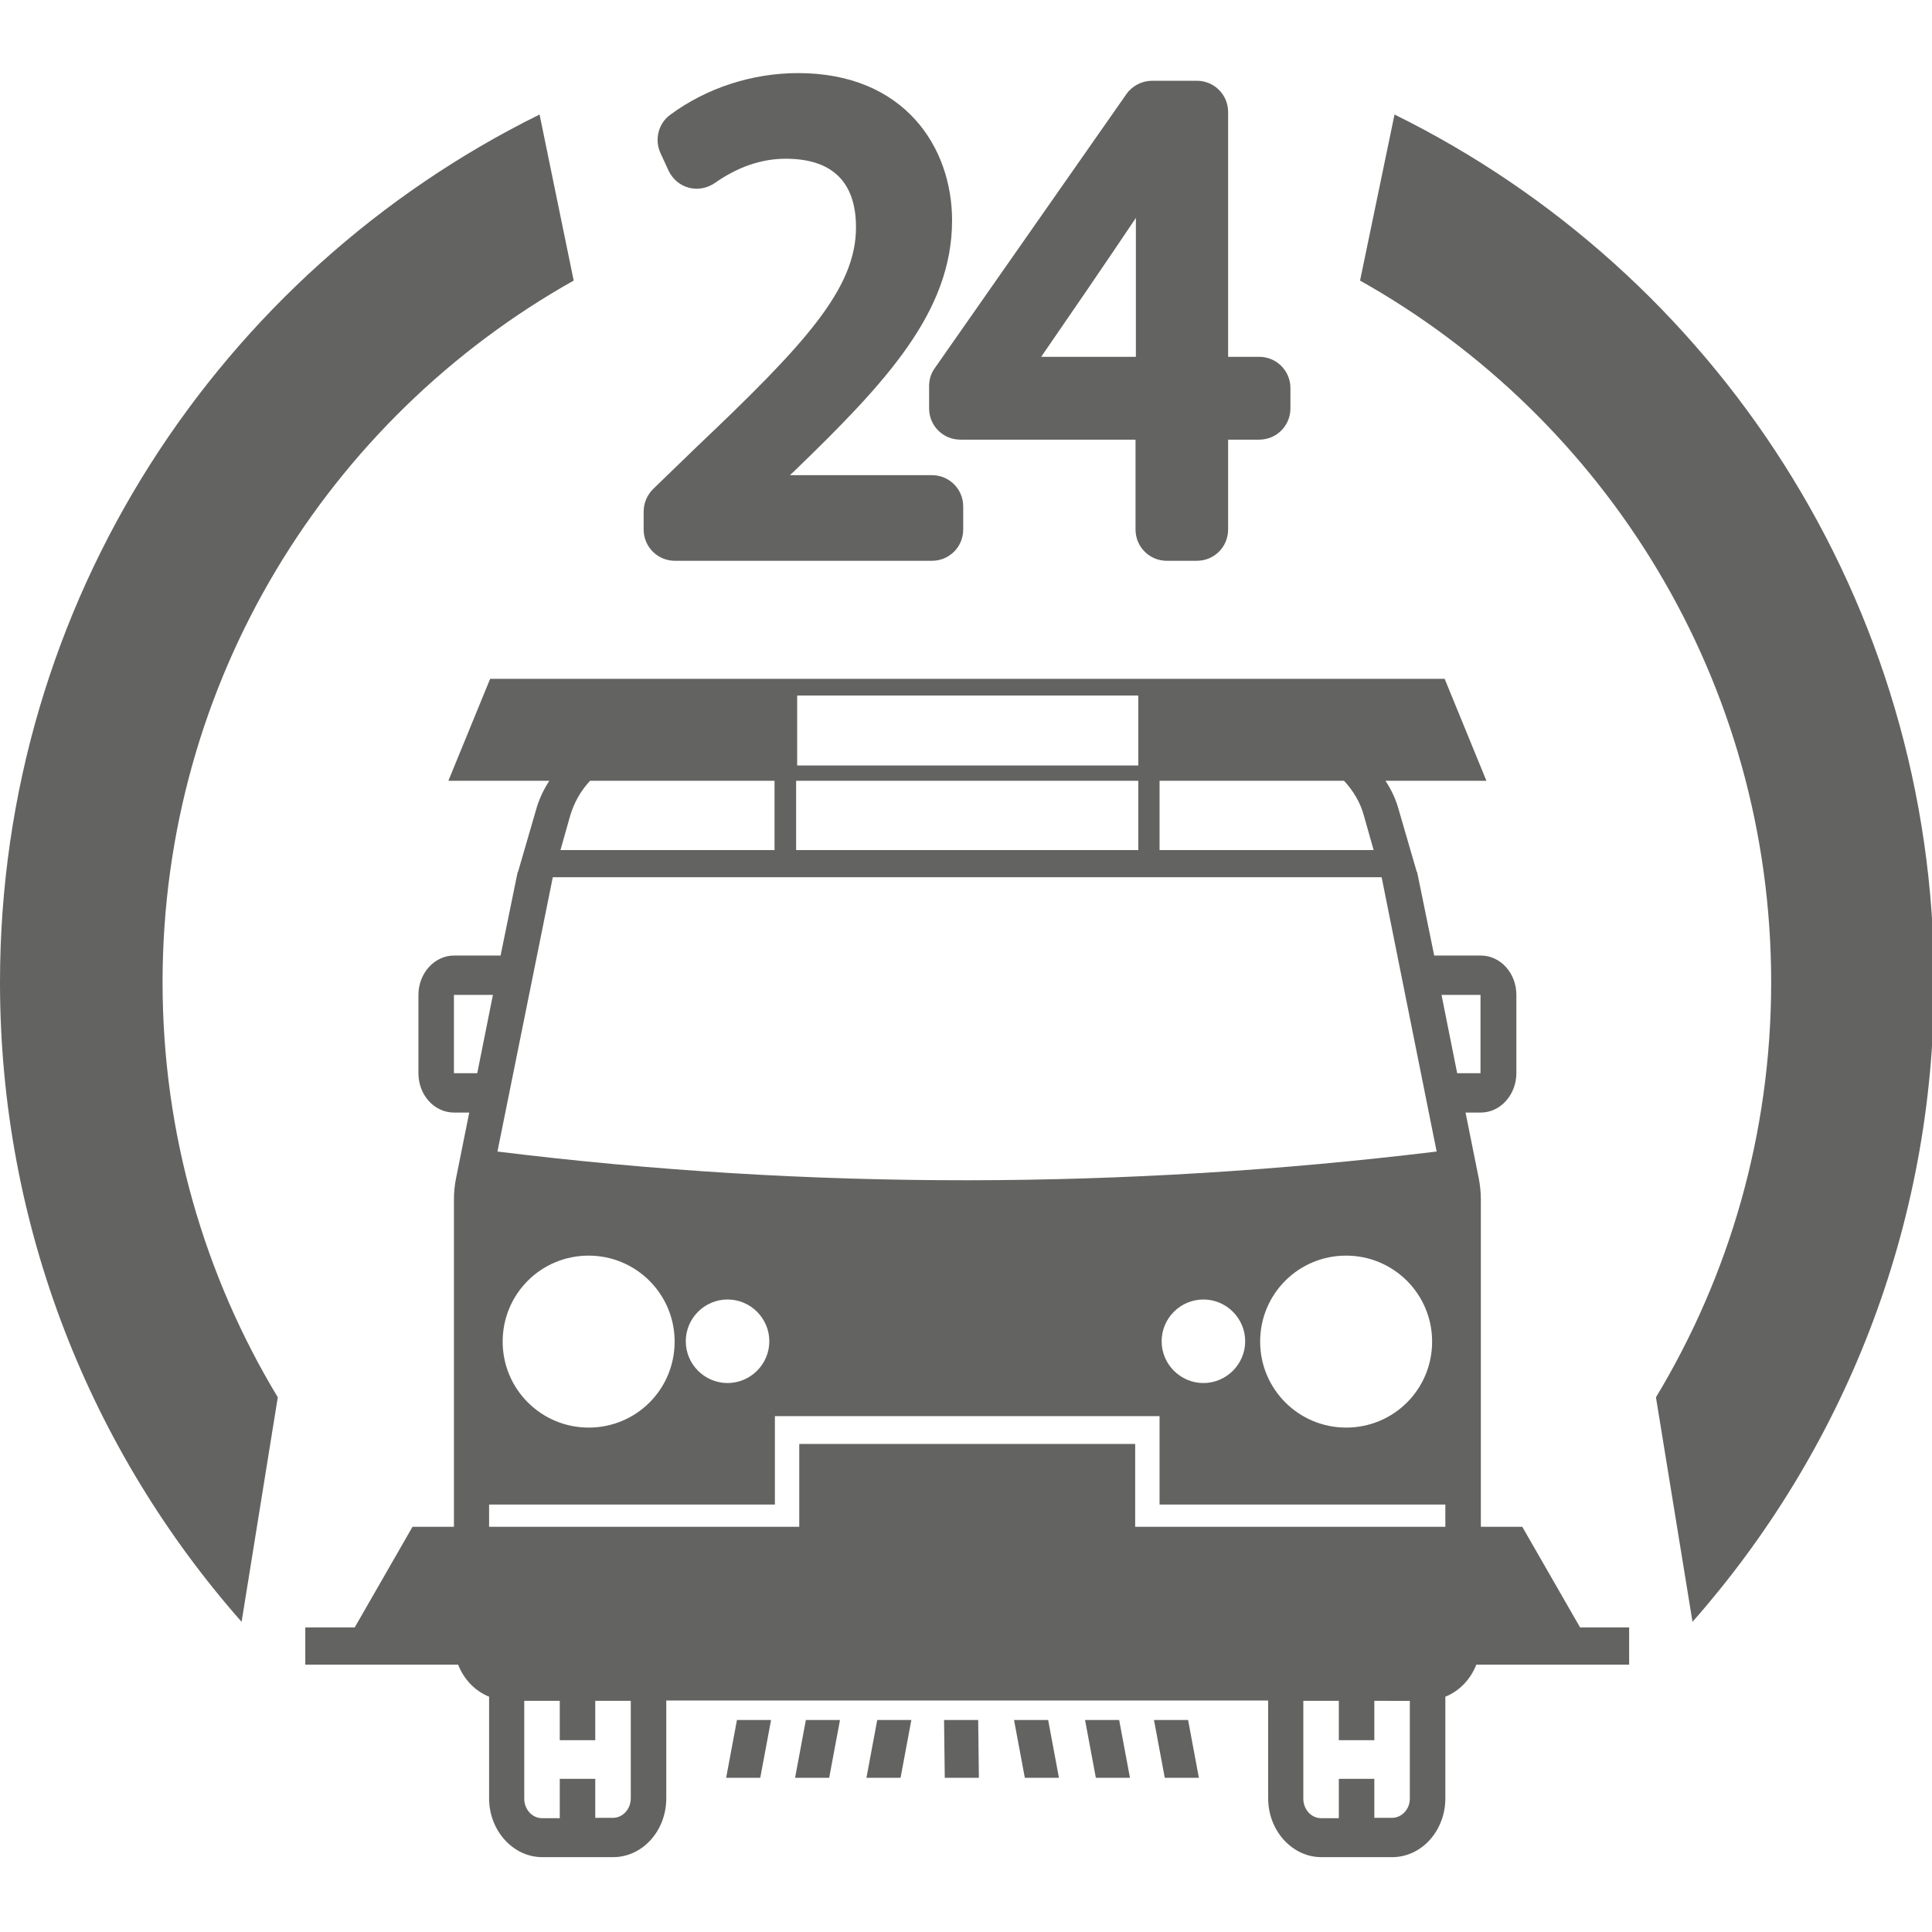
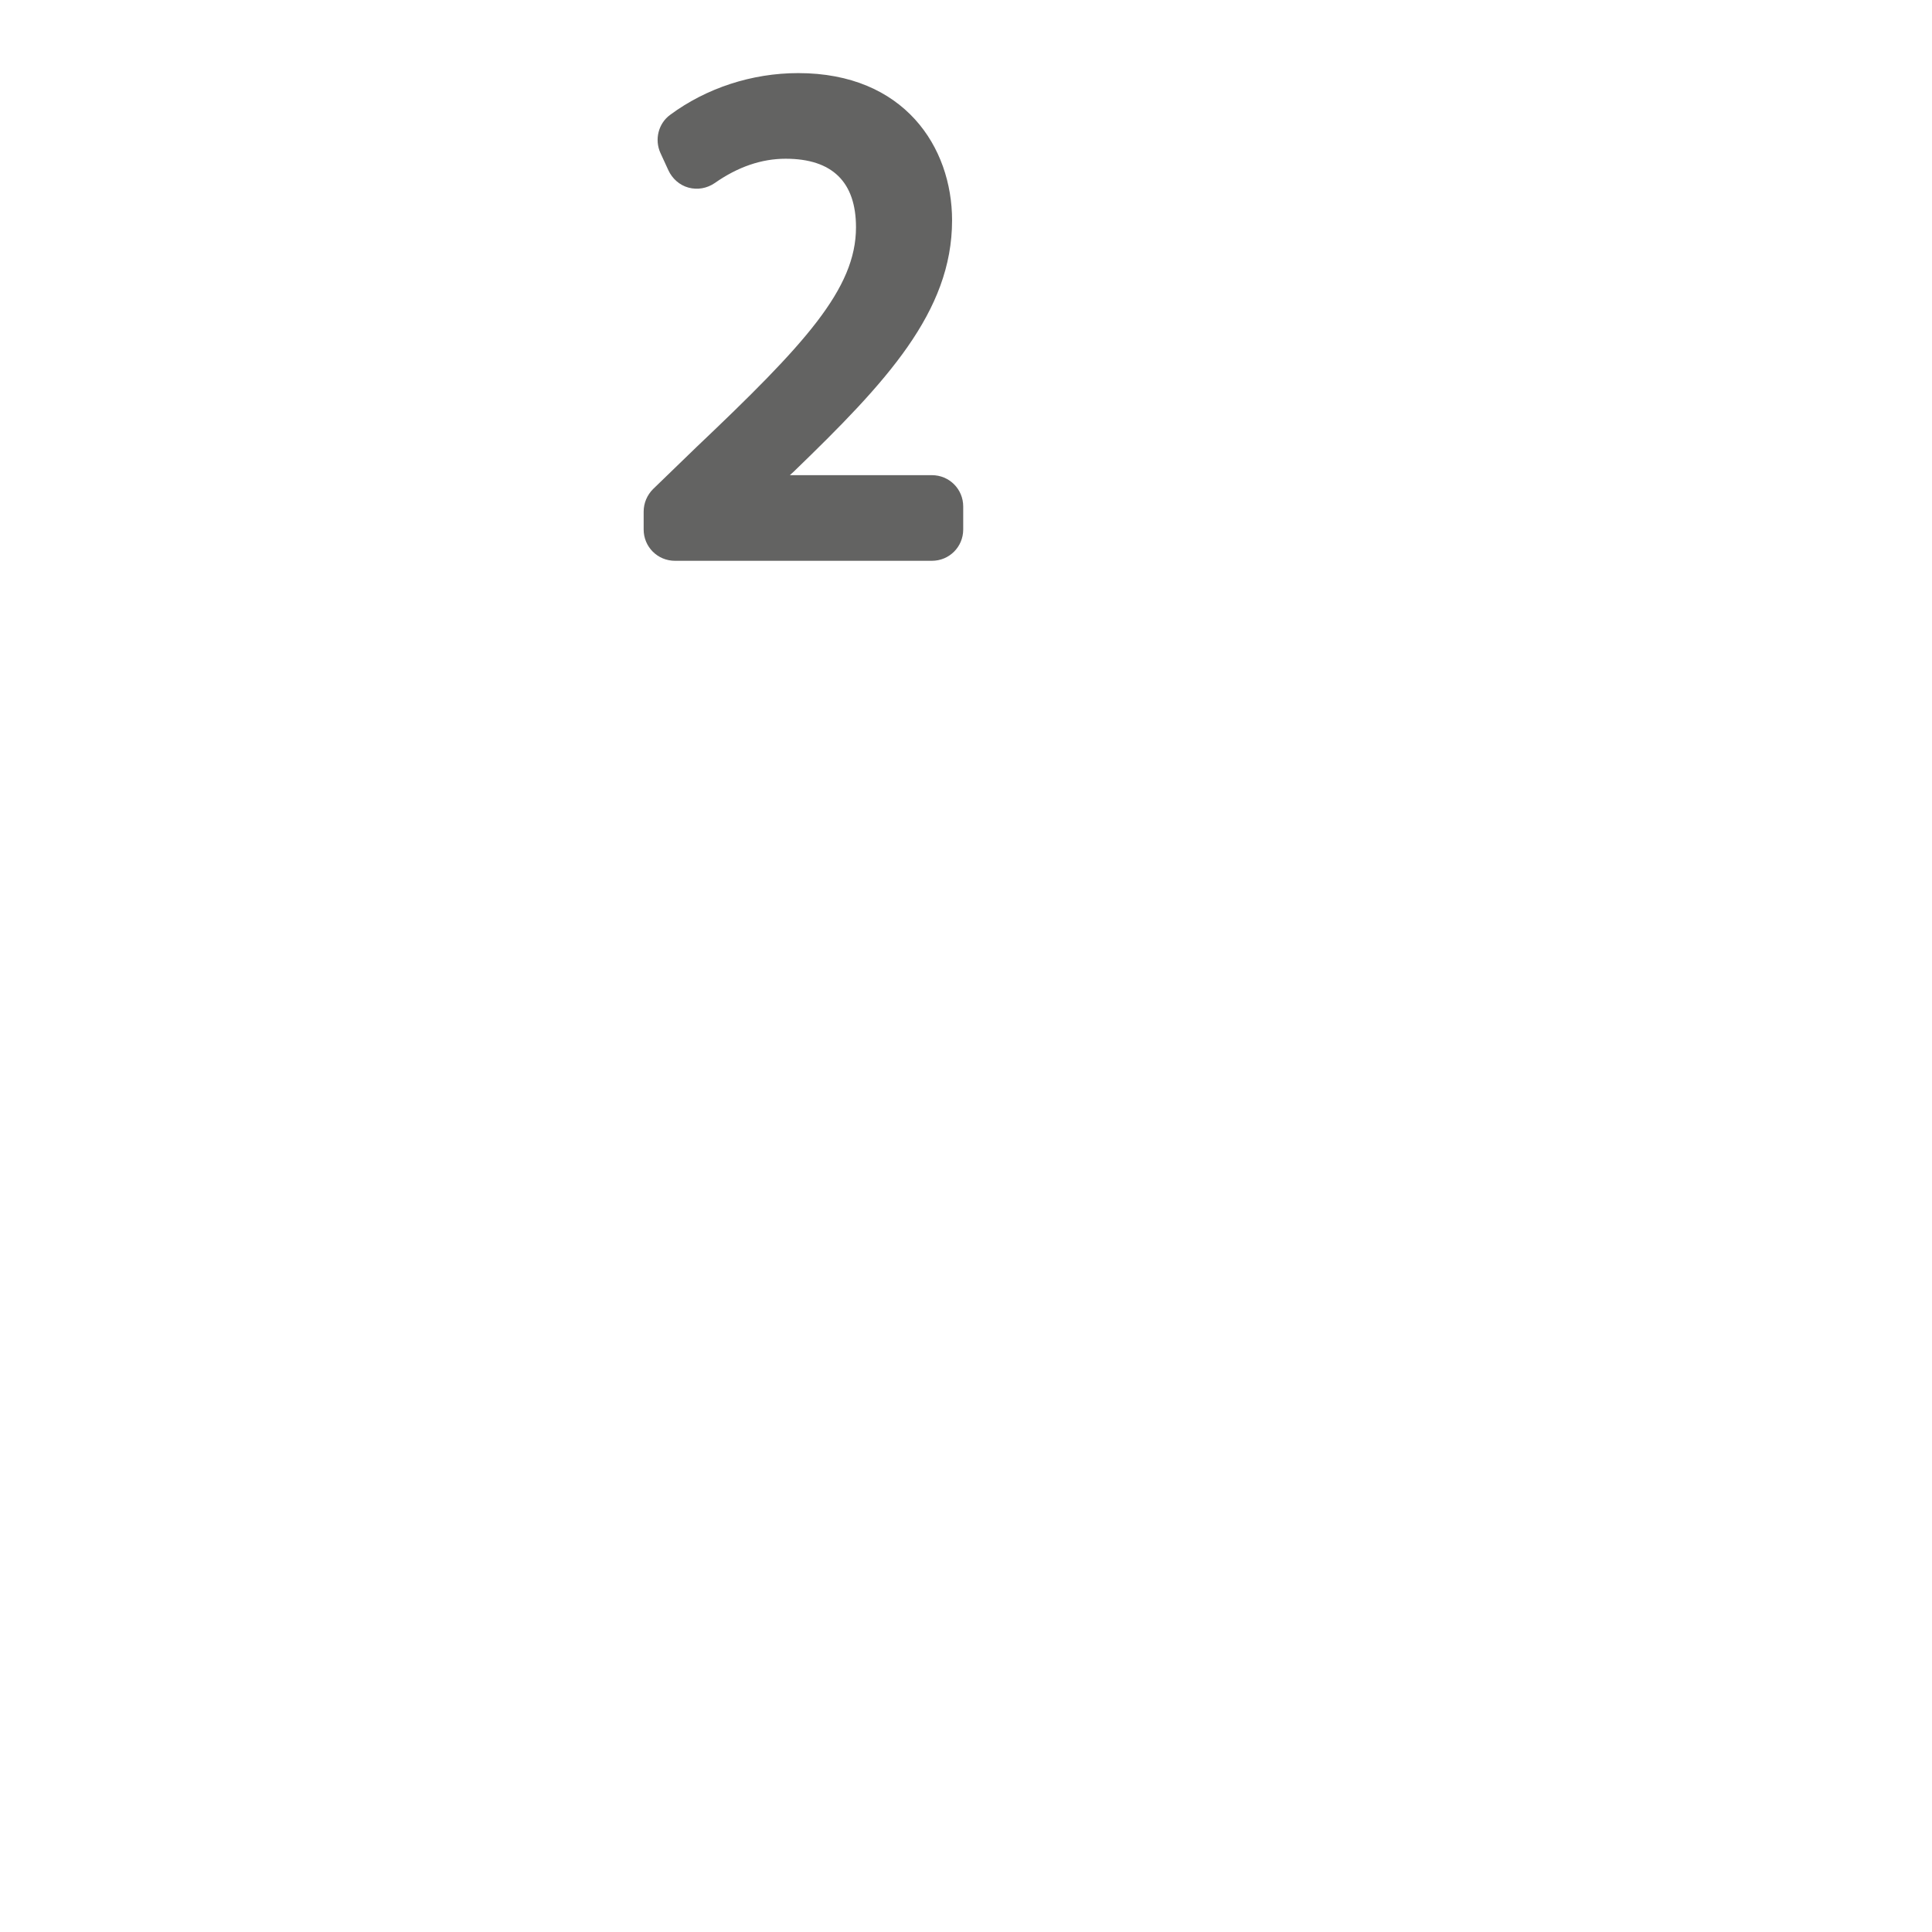
<svg xmlns="http://www.w3.org/2000/svg" version="1.1" id="Ebene_1" x="0px" y="0px" viewBox="0 0 555 555" enable-background="new 0 0 555 555" xml:space="preserve">
  <g>
-     <path fill-rule="evenodd" clip-rule="evenodd" fill="#636362" d="M425.3,308.3h-6.7l-4.5-22.5h11.2V308.3L425.3,308.3z    M341.3,494.1h-9.8l3.1,16.6h9.8L341.3,494.1L341.3,494.1z M321.5,494.1h-9.8l3.1,16.6h9.8L321.5,494.1L321.5,494.1z M301.1,494.1   h-9.8l3.1,16.6h9.8L301.1,494.1L301.1,494.1z M281,494.1h-9.8l0.2,16.6h9.8L281,494.1L281,494.1z M252,494.1h9.8l-3.1,16.6h-9.8   L252,494.1L252,494.1z M231.5,494.1h9.8l-3.1,16.6h-9.8L231.5,494.1L231.5,494.1z M211.7,494.1h9.8l-3.1,16.6h-9.8L211.7,494.1   L211.7,494.1z M118.5,438.6h11.9v-94c0-2,0.2-4.1,0.6-6.1l3.8-18.9h-4.4c-5.6,0-10.2-5-10.2-11.3v-22.5c0-6.2,4.6-11.3,10.2-11.3   h13.4l4.6-22.5h0l0.1-0.4l0.2-1.1h0.1l5.2-17.9c0.8-2.9,2.1-5.7,3.8-8.3h-29l12-29.3h56.6h161H415l12,29.3h-29   c1.7,2.6,3,5.3,3.8,8.3l5.2,17.9h0.1l0.2,1.1l0.1,0.4h0l4.6,22.5h13.4c5.6,0,10.2,5,10.2,11.3v22.5c0,6.2-4.6,11.3-10.2,11.3h-4.4   l3.8,18.9c0.4,2,0.6,4.1,0.6,6.1l0,94h11.9l16.6,28.9H468v10.7h-43.9c-1.7,4.3-4.9,7.6-8.9,9.2v29.2c0,9.3-6.8,16.9-15.3,16.9   h-20.3c-8.4,0-15.3-7.6-15.3-16.9v-28.1H191.4v28.1c0,9.3-6.8,16.9-15.3,16.9h-20.3c-8.4,0-15.3-7.6-15.3-16.9v-29.2   c-4-1.6-7.2-4.9-8.9-9.2H87.7v-10.7h14.2L118.5,438.6L118.5,438.6z M140.5,438.6h89.1v-23.8h96.5v23.8h89.1v-6.4h-82.1v-25.4H222.6   v25.4h-82.1V438.6L140.5,438.6z M169.1,360.7c13.6,0,24.7,11,24.7,24.7s-11,24.7-24.7,24.7c-13.6,0-24.7-11-24.7-24.7   S155.4,360.7,169.1,360.7L169.1,360.7z M209,373.3c6.6,0,12,5.4,12,12c0,6.6-5.4,12-12,12c-6.6,0-12-5.4-12-12   C197,378.7,202.4,373.3,209,373.3L209,373.3z M345.7,373.3c6.6,0,12,5.4,12,12c0,6.6-5.4,12-12,12c-6.6,0-12-5.4-12-12   C333.7,378.7,339.1,373.3,345.7,373.3L345.7,373.3z M386.7,360.7c13.6,0,24.7,11,24.7,24.7s-11,24.7-24.7,24.7   c-13.6,0-24.7-11-24.7-24.7S373,360.7,386.7,360.7L386.7,360.7z M229,199.8h98v20.1h-98V199.8L229,199.8z M386.1,224.3h-27.8h-25.2   v19.9h61.5l-2.8-9.9C390.8,230.6,388.8,227.2,386.1,224.3L386.1,224.3z M327,224.3h-98.3v19.9H327V224.3L327,224.3z M222.5,224.3   h-25.2h-27.8c-2.7,2.9-4.6,6.3-5.7,10l-2.8,9.9h61.5V224.3L222.5,224.3z M396.9,252H158.8l-15.9,78.8c89.9,11.1,179.9,10.9,269.8,0   L396.9,252L396.9,252z M399.9,522.2h-5.1V511h-10.2v11.3h-5.1c-2.8,0-5.1-2.5-5.1-5.6v-28.1h10.2v11.3h10.2v-11.3H405v28.1   C405,519.7,402.7,522.2,399.9,522.2L399.9,522.2z M181.2,516.6c0,3.1-2.3,5.6-5.1,5.6H171V511h-10.2v11.3h-5.1   c-2.8,0-5.1-2.5-5.1-5.6v-28.1h10.2v11.3H171v-11.3h10.2V516.6L181.2,516.6z M130.4,308.3v-22.5h11.2l-4.5,22.5H130.4L130.4,308.3z   " />
    <path fill-rule="evenodd" clip-rule="evenodd" fill="#636362" d="M200,128.5l-12.4,12c-1.7,1.7-2.7,4-2.7,6.5v5.1c0,5,4,9,9,9h73.8   c5,0,9-4,9-9v-6.6c0-5-4-9-9-9l-40.8,0l1.1-1c26.6-25.7,45.5-45.9,45.5-72.2c0-21-13.7-42.3-44.2-42.3c-13.3,0-26.4,4.3-36.8,12   c-3.4,2.5-4.5,7.1-2.8,10.9l2.3,5c1.1,2.4,3.2,4.3,5.8,5c2.6,0.7,5.3,0.2,7.5-1.3c6.7-4.7,13.5-7,20.4-7c13.4,0,20.2,6.7,20.2,19.7   C245.9,83,231.2,98.9,200,128.5L200,128.5z" />
-     <path fill-rule="evenodd" clip-rule="evenodd" fill="#636362" d="M334.5,23.2c-0.2,0-0.5,0-0.7,0H331c-2.9,0-5.7,1.4-7.4,3.8   l-55.1,78.8c-1.1,1.5-1.6,3.3-1.6,5.2v6.3c0,5,4,9,9,9l50.3,0v25.8c0,5,4,9,9,9h8.6c5,0,9-4,9-9v-25.8h8.9c5,0,9-4,9-9v-5.8   c0-5-4-9-9-9h-8.9V32.2c0-5-4-9-9-9h-8.6C335,23.2,334.8,23.2,334.5,23.2L334.5,23.2z M326.3,102.5h-27.2   c6.9-10,18.7-27.2,27.2-39.9L326.3,102.5L326.3,102.5z" />
-     <path fill-rule="evenodd" clip-rule="evenodd" fill="#636362" d="M400.6,32.9c91.9,45.3,155,139.9,155,249.3   c0,70.4-26.2,134.7-69.4,183.7l-10.5-64.5c21-34.8,33.1-75.6,33.1-119.2c0-86.6-47.6-162-118.1-201.6L400.6,32.9L400.6,32.9z    M69.4,465.9C26.2,416.9,0,352.6,0,282.2C0,172.8,63.2,78.2,155,32.9l9.8,47.7c-70.5,39.6-118.1,115-118.1,201.6   c0,43.6,12.1,84.4,33.1,119.2L69.4,465.9L69.4,465.9z" />
  </g>
</svg>